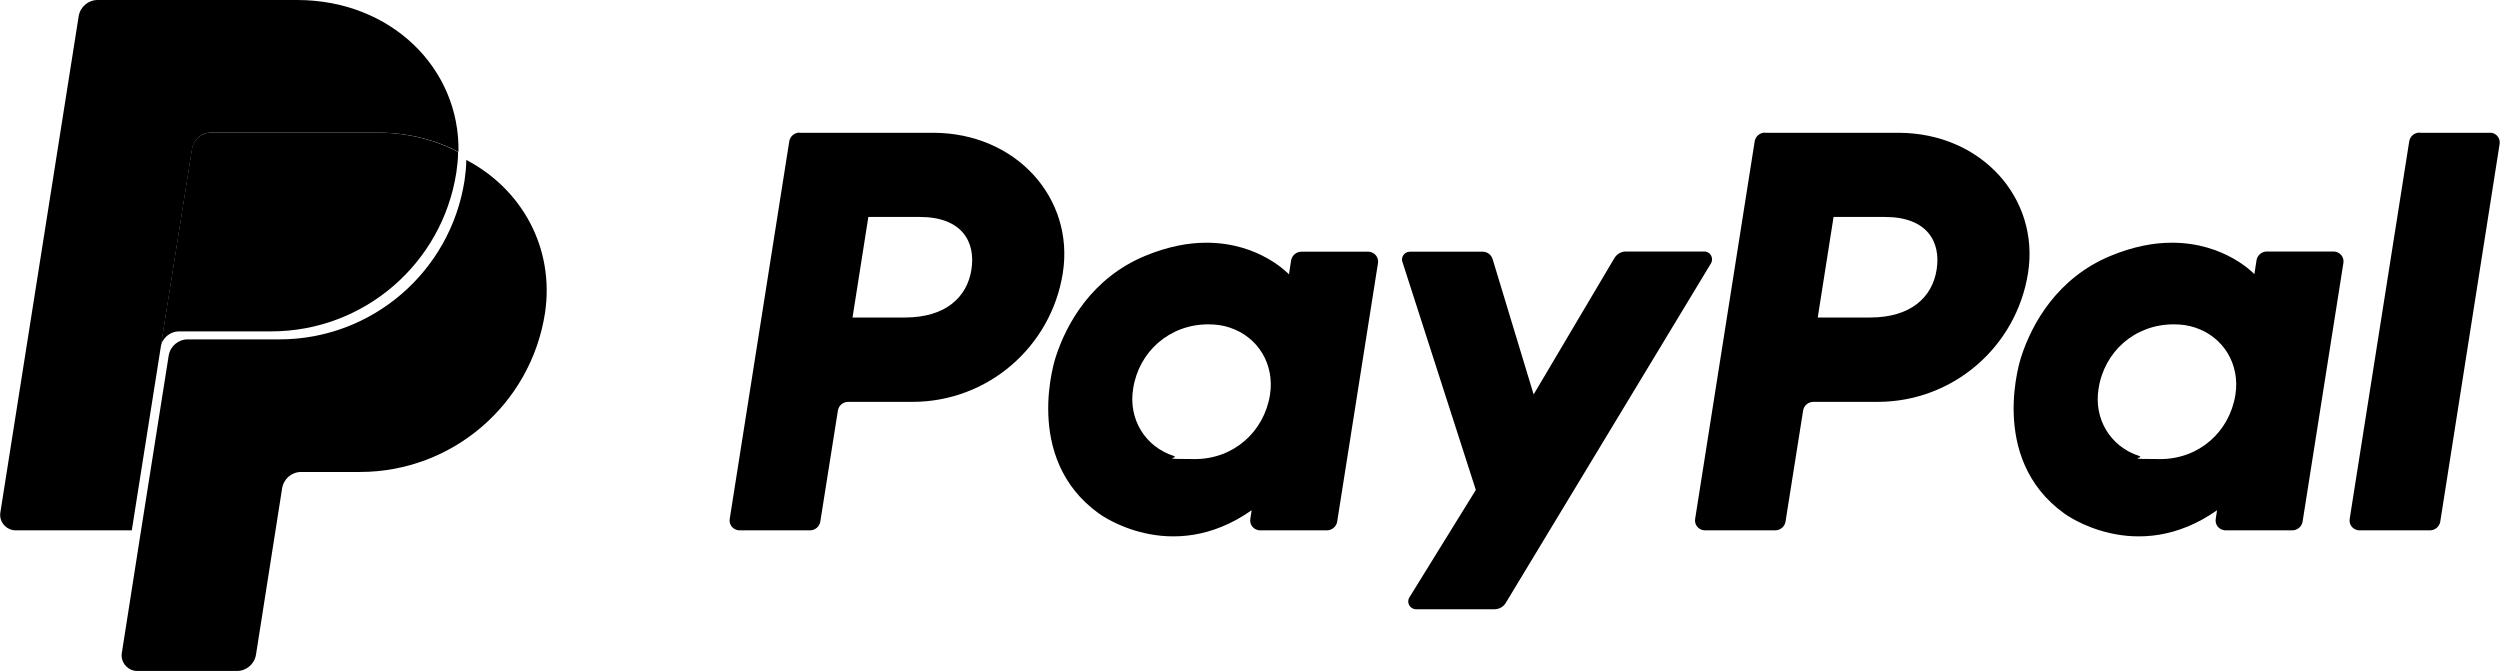
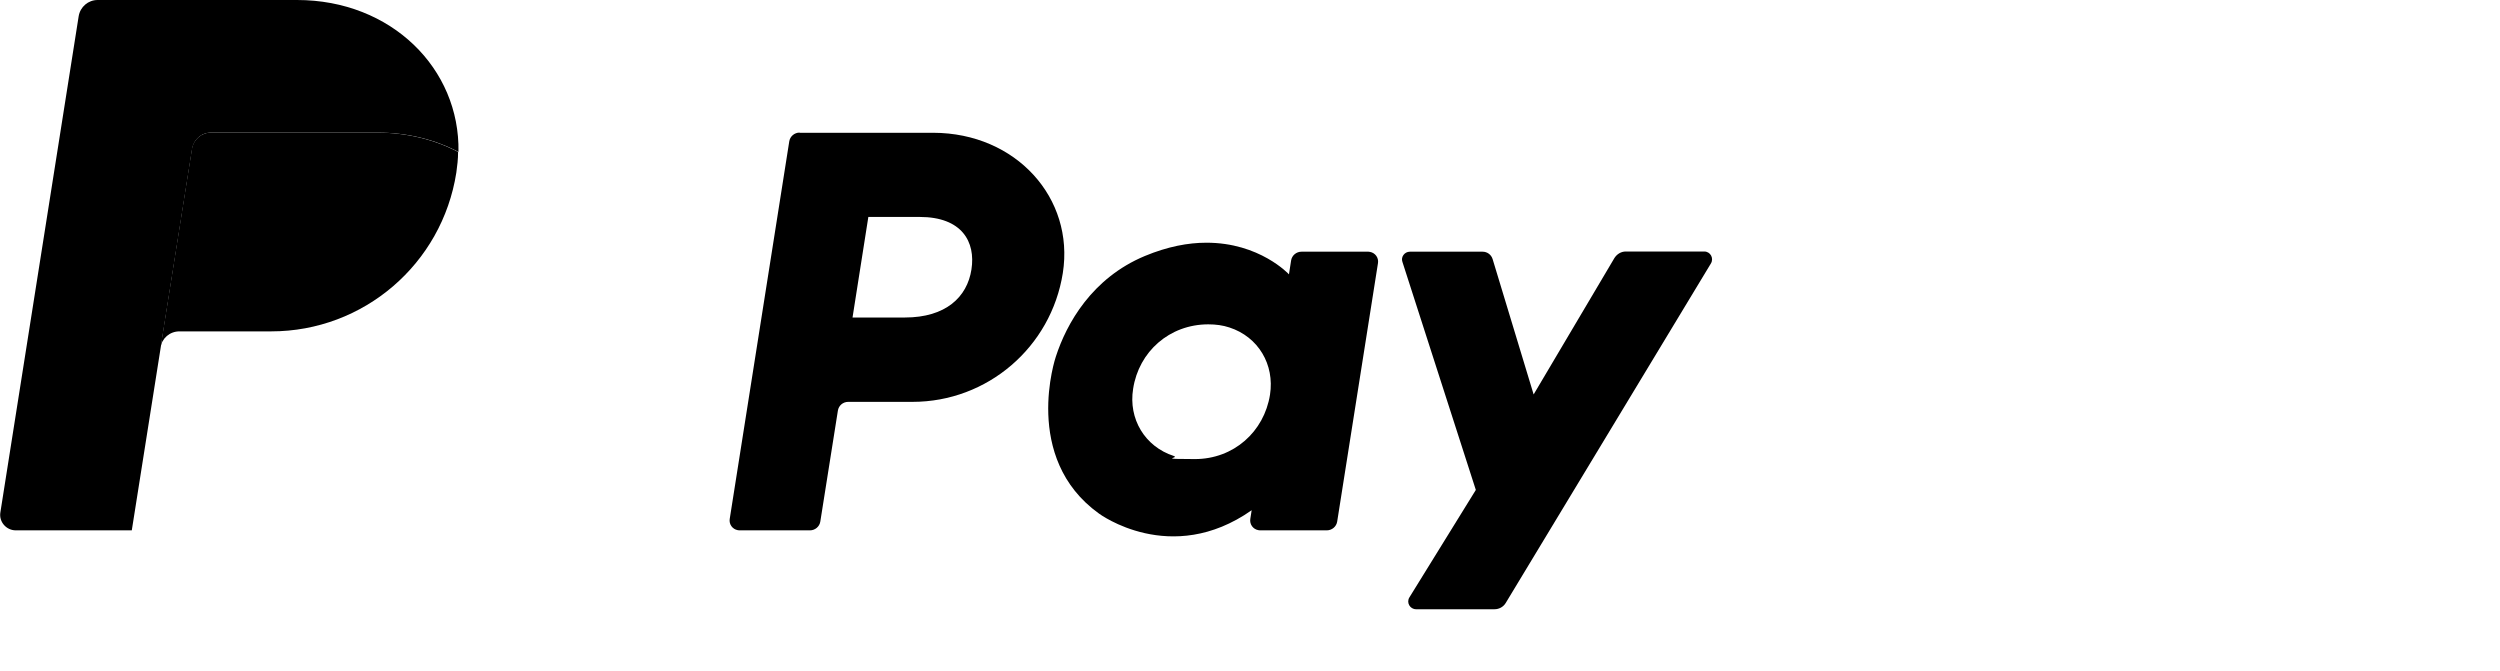
<svg xmlns="http://www.w3.org/2000/svg" id="Capa_1" width="451.6mm" height="121.2mm" version="1.1" viewBox="0 0 1280.1 343.6">
  <path d="M409.4,67.9c-2.6,0-4.9,1.9-5.3,4.5l-30.5,193.4c-.4,2.7,1.4,5.2,4.1,5.7.3,0,.5.1.8.1h36.2c2.6,0,4.9-1.9,5.3-4.5l9-56.8c.4-2.6,2.6-4.5,5.3-4.5h32.9c38.4,0,71-28,77-66,6-38.3-23.9-71.7-66.3-71.8h-68.5ZM444.6,111.1h26.3c21.7,0,28.7,12.8,26.5,26.9-2.2,14.2-13.2,24.6-34.1,24.6h-26.8l8.1-51.5ZM617.6,124.3c-9.1,0-19.6,1.9-31.4,6.8-27.1,11.3-40.1,34.6-45.6,51.6,0,0-17.6,51.8,22.1,80.3,0,0,36.8,27.4,78.2-1.7l-.7,4.5c-.4,2.7,1.4,5.2,4.1,5.7.3,0,.5.1.8.1h34.3c2.6,0,4.9-1.9,5.3-4.5l20.9-132.4c.4-2.7-1.4-5.2-4.1-5.7-.3,0-.5-.1-.8-.1h-34.3c-2.6,0-4.9,1.9-5.3,4.5l-1.1,7.1s-15-16.3-42.4-16.2h0ZM618.7,166.1c3.9,0,7.5.5,10.8,1.6,14.8,4.8,23.2,19,20.8,34.4-3,19-18.6,33-38.5,33s-7.5-.5-10.8-1.6c-14.8-4.8-23.3-19-20.8-34.4,2.9-19,18.6-33,38.5-33h0Z" />
-   <path d="M903.8,67.9c-2.6,0-4.9,1.9-5.3,4.5l-30.5,193.4c-.4,2.7,1.4,5.2,4.1,5.7.3,0,.5.1.8.1h36.1c2.6,0,4.9-1.9,5.3-4.5l9-56.8c.4-2.6,2.6-4.5,5.3-4.5h32.9c38.4,0,71-28,77-66,6-38.3-23.9-71.7-66.3-71.8h-68.4ZM938.9,111.1h26.3c21.7,0,28.7,12.8,26.5,26.9-2.2,14.2-13.2,24.6-34.1,24.6h-26.8l8.1-51.5ZM1112,124.3c-9.1,0-19.6,1.9-31.4,6.8-27.1,11.3-40.1,34.6-45.6,51.6,0,0-17.6,51.8,22.1,80.3,0,0,36.8,27.4,78.2-1.7l-.7,4.5c-.4,2.7,1.4,5.2,4.1,5.7.3,0,.5.1.8.1h34.3c2.6,0,4.9-1.9,5.3-4.5l20.9-132.5c.4-2.7-1.4-5.2-4.1-5.7-.3,0-.5-.1-.8-.1h-34.3c-2.6,0-4.9,1.9-5.3,4.5l-1.1,7.1c0,0-15-16.2-42.4-16.1h0ZM1113.1,166.1c3.9,0,7.5.5,10.8,1.6,14.8,4.8,23.2,19,20.8,34.4-3,19-18.6,33-38.5,33s-7.5-.5-10.8-1.6c-14.8-4.8-23.3-19-20.8-34.4,2.9-19,18.5-33,38.5-33h0Z" />
  <path d="M721.9,128.9c-2.7,0-4.7,2.7-3.8,5.2l37.6,116.8-34,55c-1.7,2.7.3,6.1,3.4,6.1h40.2c2.3,0,4.5-1.2,5.7-3.2l105.1-173.9c1.6-2.7-.3-6.1-3.4-6.1h-40.2c-2.4,0-4.5,1.3-5.8,3.3l-41.4,69.9-21-69.3c-.7-2.3-2.8-3.8-5.1-3.8h-37.3Z" />
-   <path d="M1239,67.9c-2.6,0-4.9,1.9-5.3,4.5l-30.5,193.4c-.4,2.7,1.4,5.2,4.1,5.7.3,0,.5.1.8.1h36.2c2.6,0,4.9-1.9,5.3-4.5l30.4-193.4c.4-2.7-1.4-5.2-4.1-5.7-.3,0-.5,0-.8,0h-36.1Z" />
  <path d="M107.9,67.9c-4.8,0-8.9,3.5-9.7,8.3l-16.1,101.8c.7-4.8,4.8-8.3,9.7-8.3h47c47.3,0,87.5-34.5,94.8-81.3.5-3.5.9-7,.9-10.6-12-6.3-26.2-9.9-41.6-9.9h-85Z" />
-   <path d="M238.7,81.9c0,3.5-.4,7.1-.9,10.6-7.3,46.8-47.5,81.3-94.8,81.3h-47c-4.8,0-8.9,3.5-9.7,8.3l-14.8,93.6-9.2,58.7c-.7,4.3,2.3,8.4,6.6,9.1.4.1.8.1,1.3.1h51.1c4.8,0,8.9-3.5,9.7-8.3l13.4-85.3c.8-4.8,4.9-8.3,9.7-8.3h30.1c47.3,0,87.5-34.5,94.8-81.3,5-33.3-11.7-63.5-40.3-78.5h0Z" />
  <path d="M49.9,0c-4.8,0-8.9,3.5-9.7,8.3L.1,262.4c-.8,4.8,3,9.2,7.9,9.2h59.4l14.8-93.6,16.1-101.8c.8-4.8,4.8-8.3,9.7-8.3h85.1c15.5,0,29.6,3.6,41.6,9.9C235.5,35.2,200.4,0,152,0H49.9Z" />
</svg>